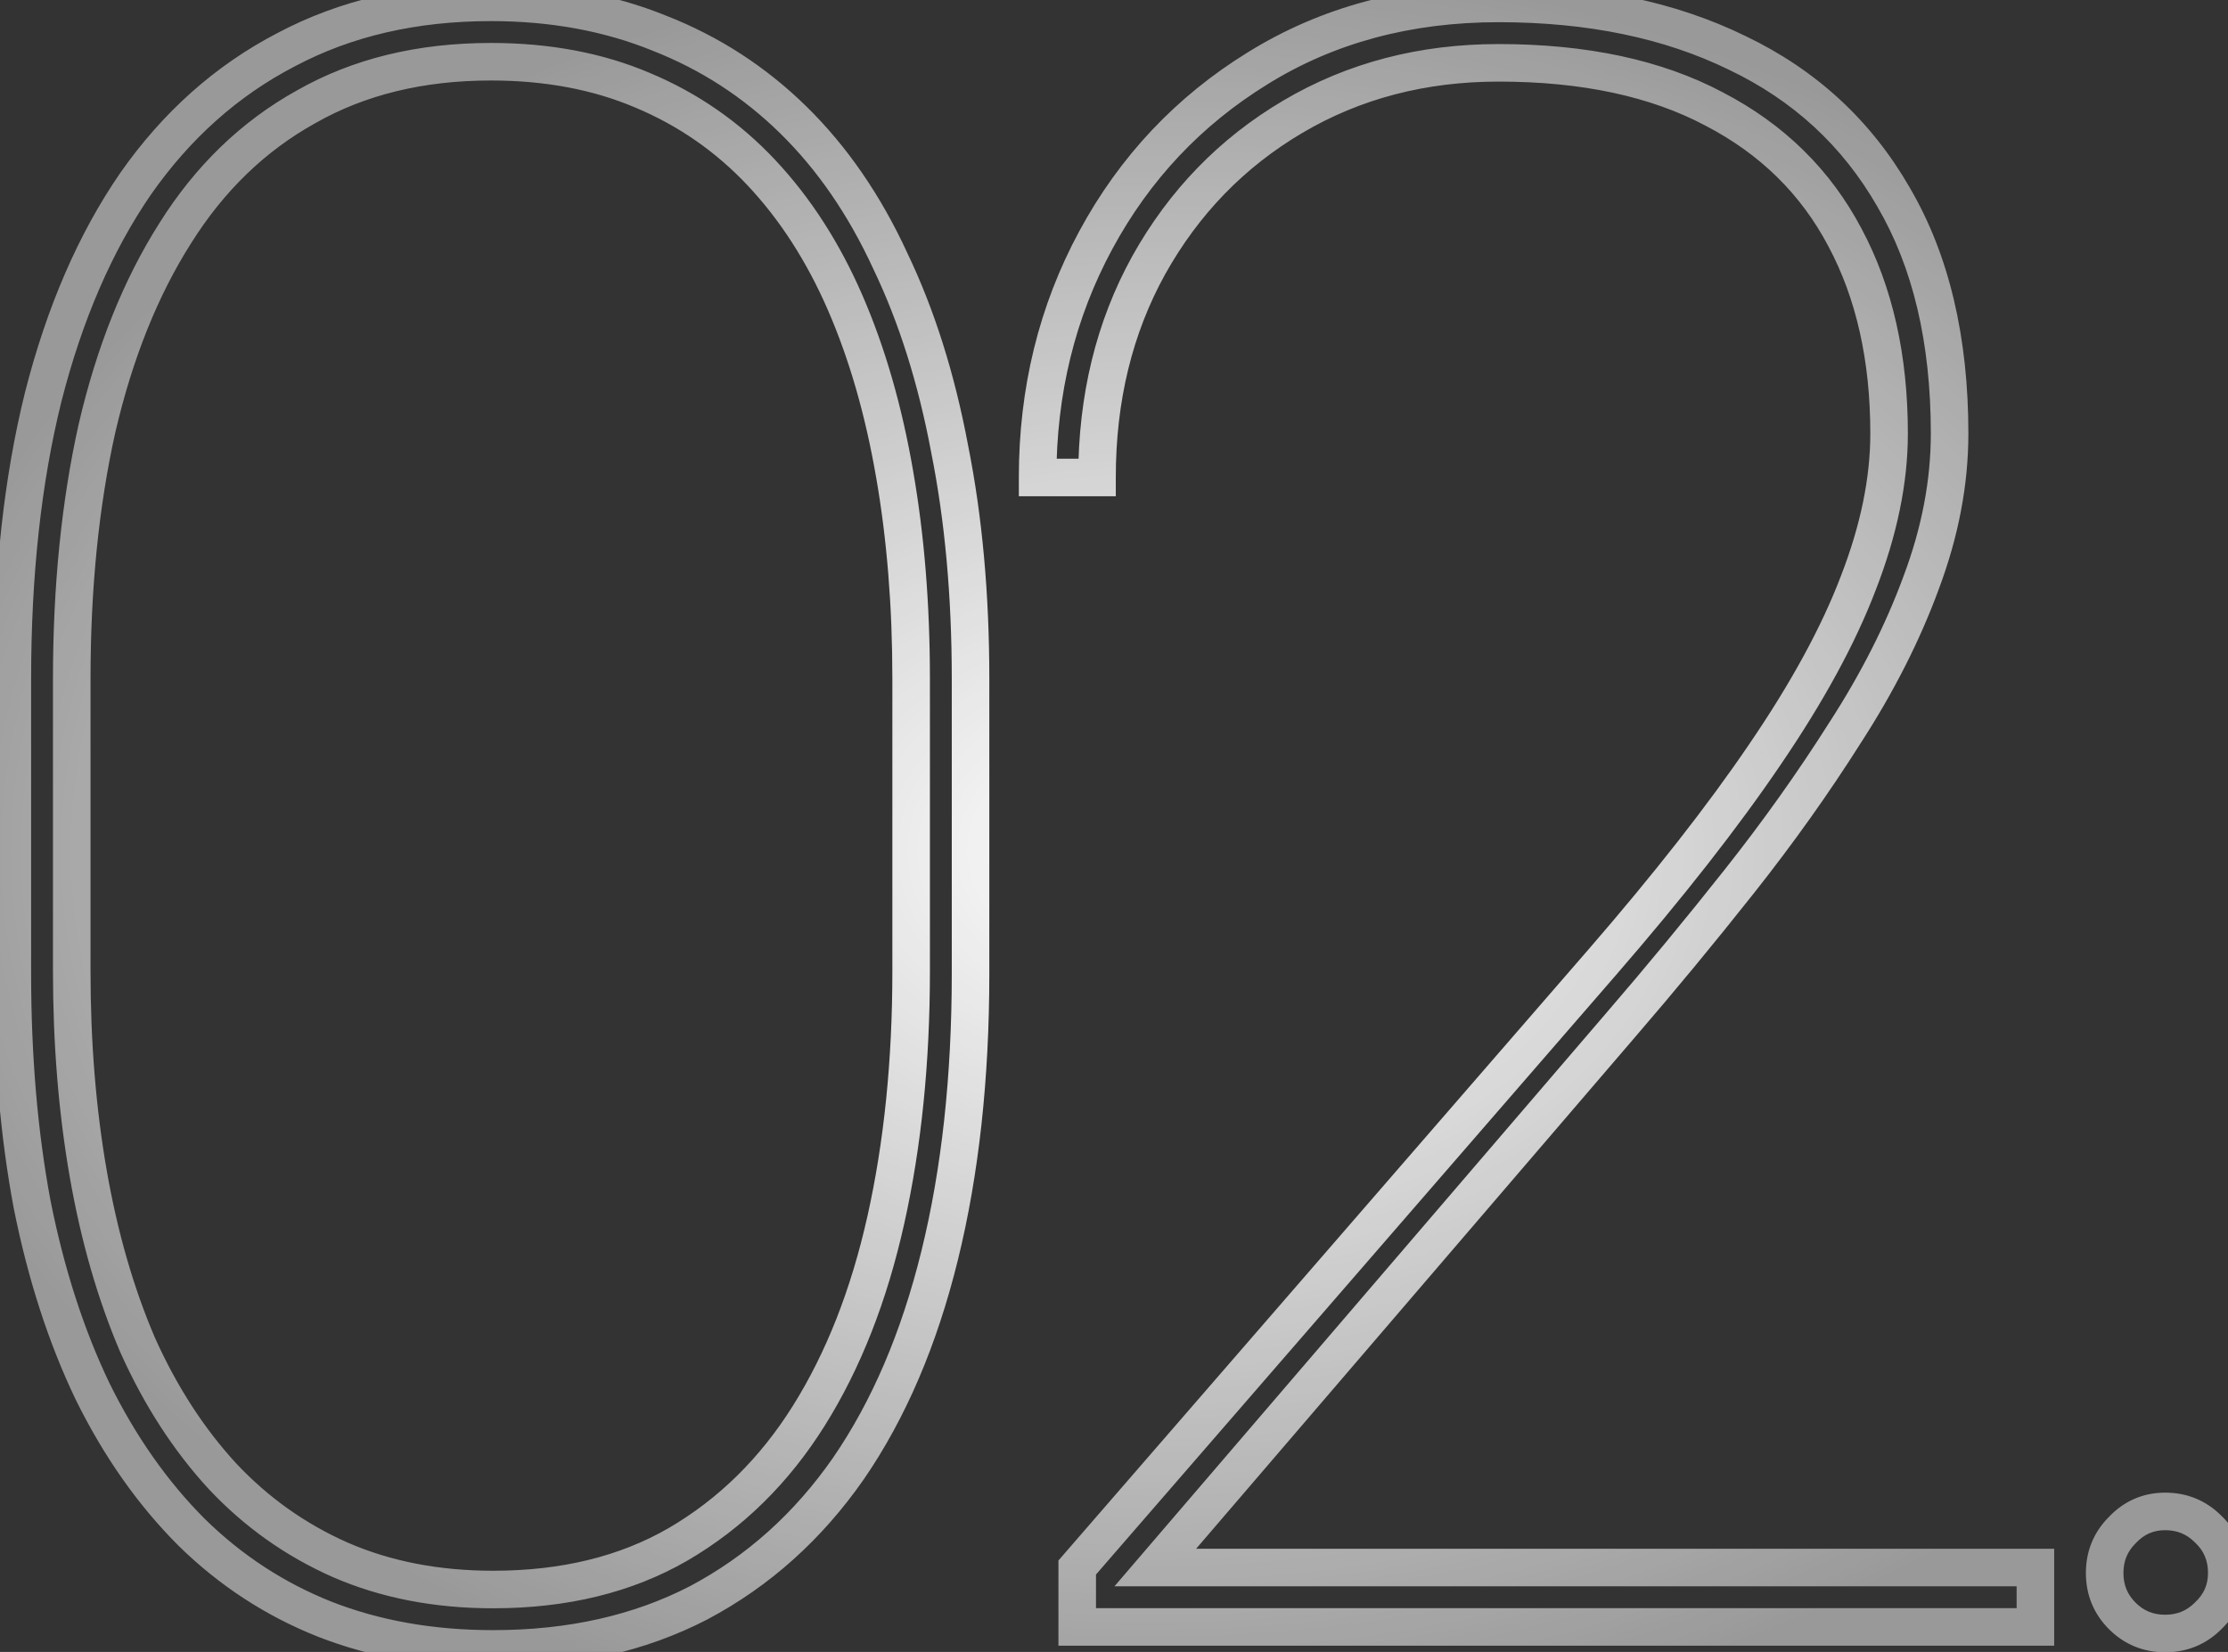
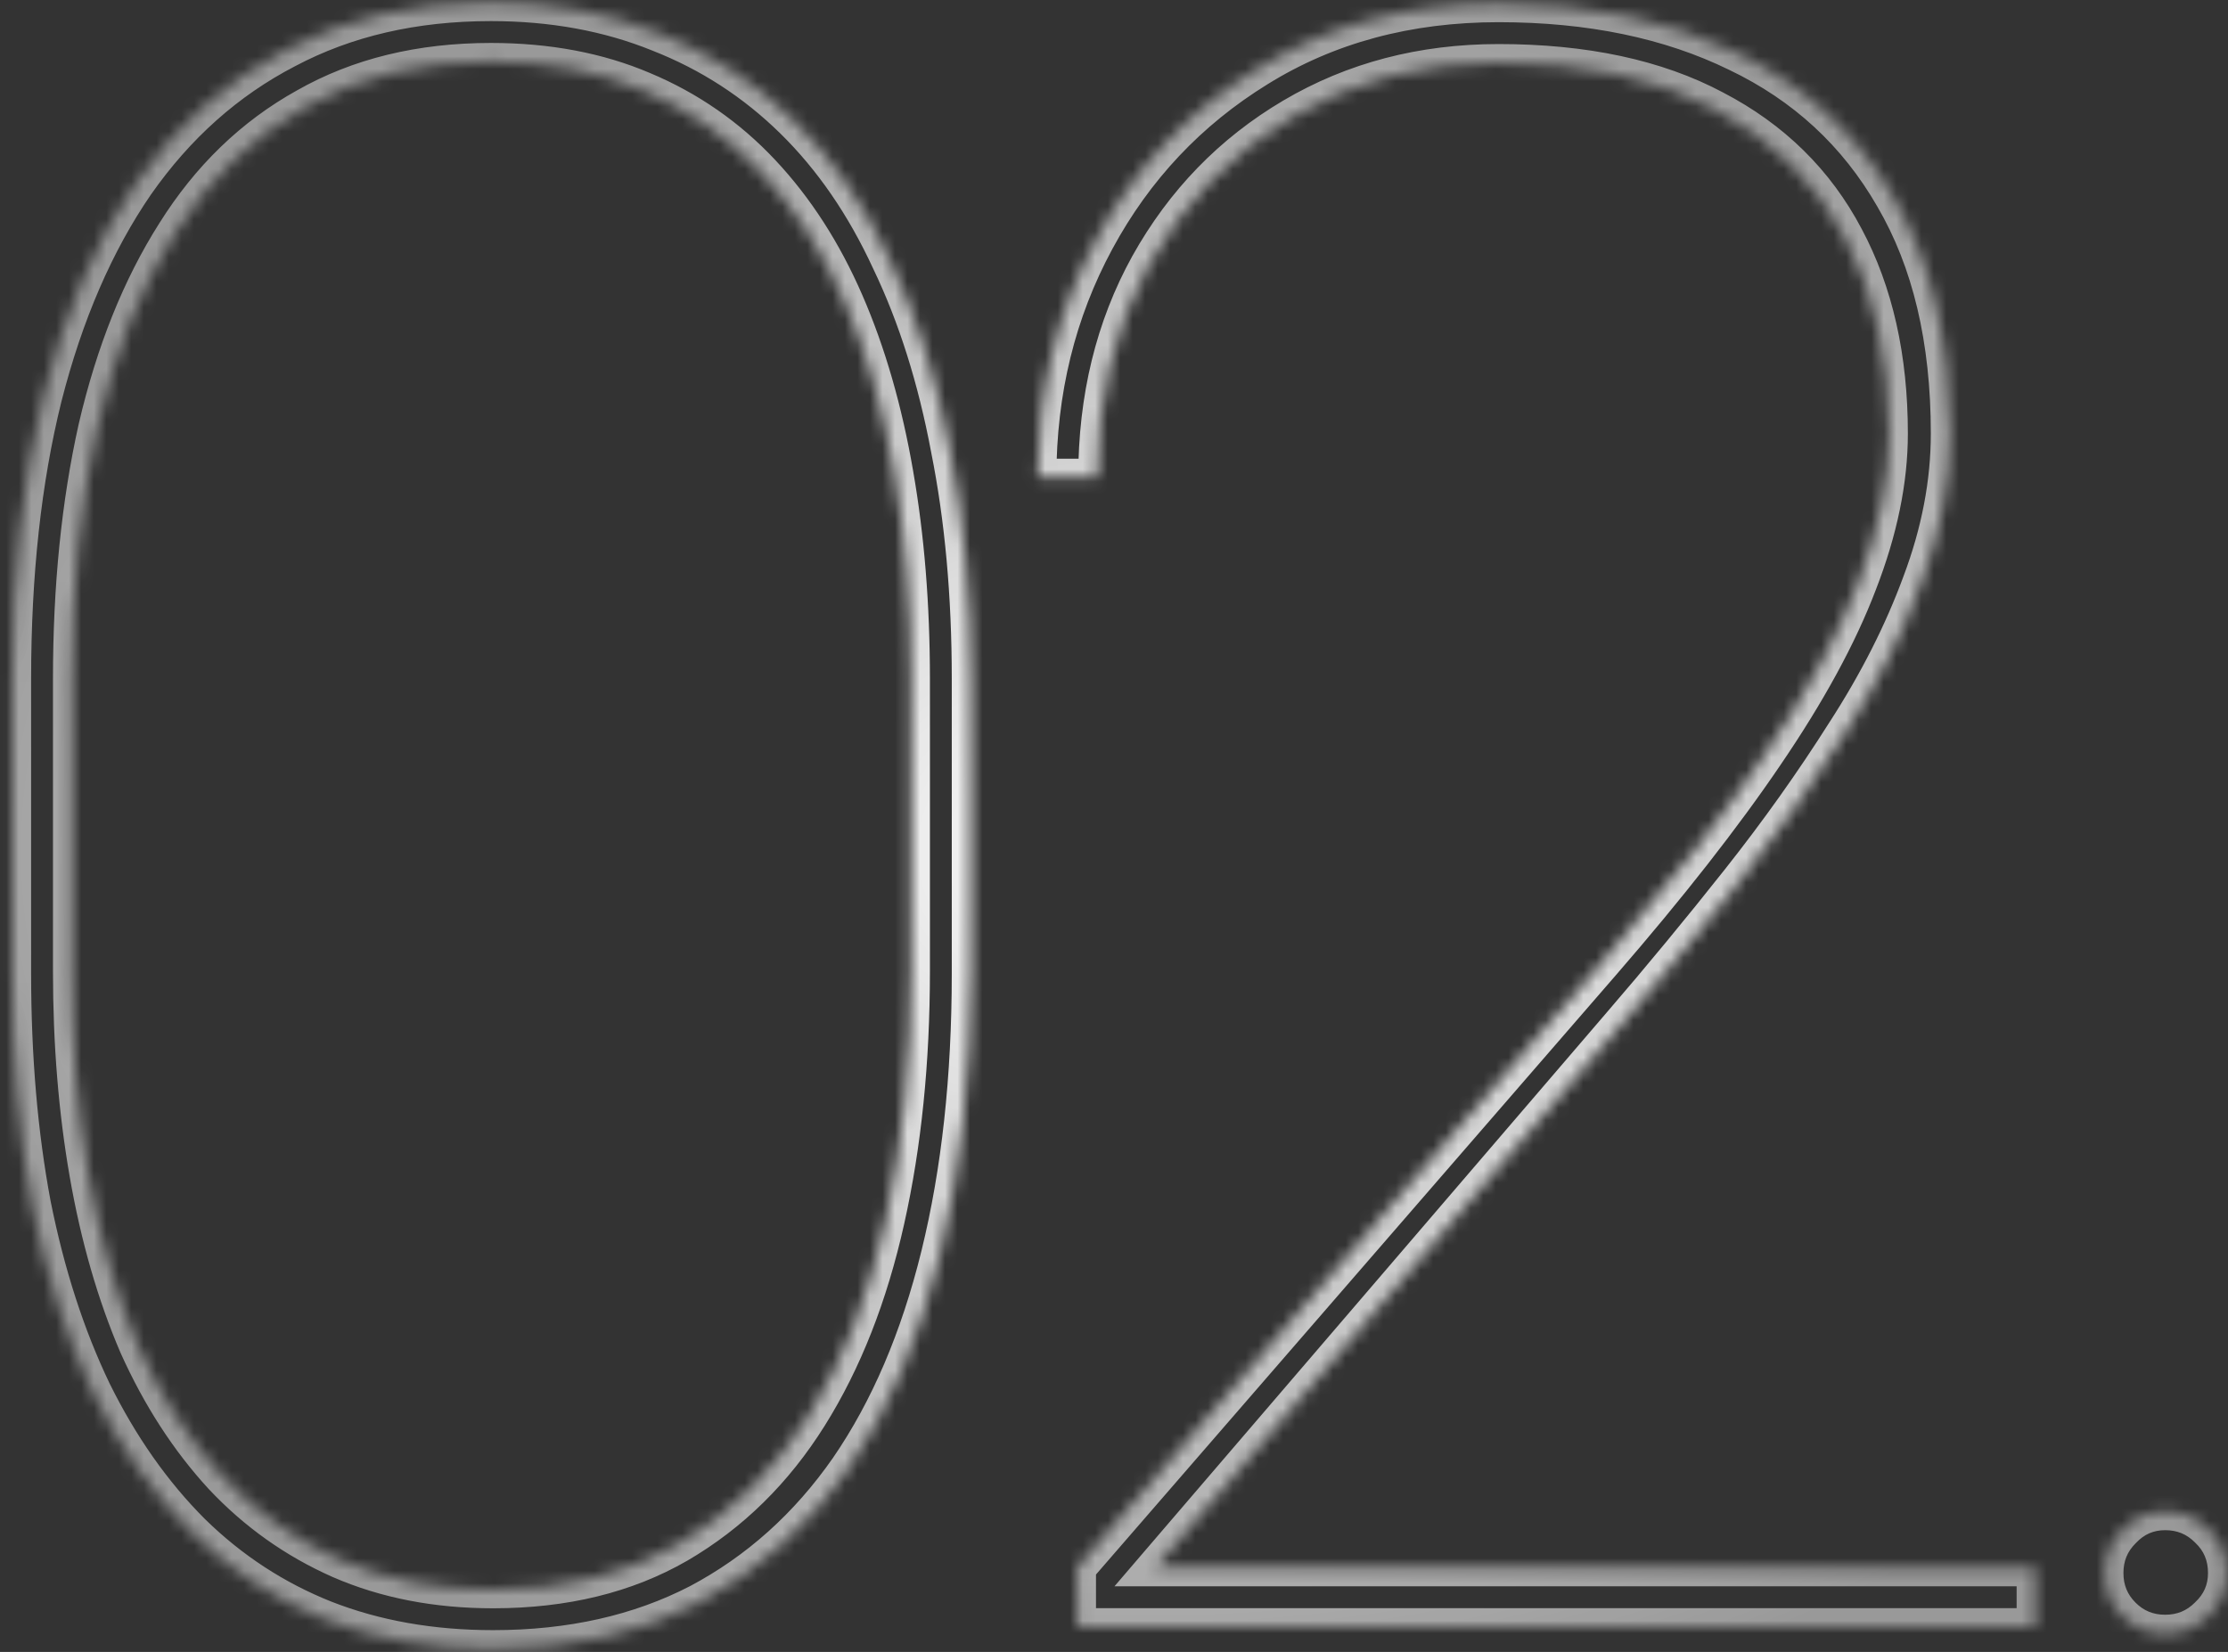
<svg xmlns="http://www.w3.org/2000/svg" width="178" height="132" viewBox="0 0 178 132" fill="none">
  <rect x="0" y="0" width="178" height="132" fill="#333333" stroke="none" />
  <mask id="path-1-outside-1_4616_1203" maskUnits="userSpaceOnUse" x="-1" y="-2" width="181" height="136" fill="black">
-     <rect fill="white" x="-1" y="-2" width="181" height="136" />
    <path d="M77.539 54.238V77.793C77.539 86.113 76.719 93.613 75.078 100.293C73.438 106.973 71.006 112.656 67.783 117.344C64.561 121.973 60.576 125.547 55.83 128.066C51.084 130.527 45.605 131.758 39.395 131.758C34.473 131.758 29.99 130.967 25.947 129.385C21.963 127.803 18.418 125.488 15.312 122.441C12.207 119.336 9.57 115.586 7.402 111.191C5.293 106.797 3.682 101.816 2.568 96.25C1.514 90.625 0.986 84.473 0.986 77.793V54.238C0.986 45.859 1.807 38.359 3.447 31.738C5.146 25.059 7.607 19.375 10.83 14.688C14.111 10 18.125 6.426 22.871 3.965C27.617 1.445 33.066 0.186 39.219 0.186C44.141 0.186 48.623 1.006 52.666 2.646C56.709 4.229 60.283 6.543 63.389 9.59C66.494 12.637 69.072 16.387 71.123 20.84C73.232 25.234 74.814 30.244 75.869 35.869C76.982 41.435 77.539 47.559 77.539 54.238ZM72.793 77.617V54.238C72.793 48.379 72.353 42.93 71.475 37.891C70.596 32.793 69.277 28.223 67.519 24.18C65.762 20.137 63.535 16.68 60.84 13.809C58.145 10.938 54.98 8.74 51.348 7.217C47.773 5.693 43.73 4.932 39.219 4.932C33.594 4.932 28.672 6.133 24.453 8.535C20.234 10.879 16.748 14.248 13.994 18.643C11.24 22.979 9.16 28.164 7.754 34.199C6.406 40.234 5.732 46.914 5.732 54.238V77.617C5.732 83.359 6.172 88.75 7.051 93.789C7.93 98.828 9.248 103.398 11.006 107.5C12.822 111.543 15.078 115.029 17.773 117.959C20.469 120.83 23.604 123.057 27.178 124.639C30.811 126.221 34.883 127.012 39.395 127.012C45.078 127.012 50 125.811 54.16 123.408C58.379 120.947 61.865 117.52 64.619 113.125C67.373 108.73 69.424 103.516 70.772 97.481C72.119 91.445 72.793 84.824 72.793 77.617ZM162.613 125.254V130H86.061V125.254L127.984 76.914C133.316 70.762 137.652 65.225 140.992 60.303C144.391 55.322 146.881 50.752 148.463 46.592C150.104 42.373 150.924 38.389 150.924 34.639C150.924 28.604 149.752 23.389 147.408 18.994C145.064 14.541 141.578 11.113 136.949 8.711C132.32 6.25 126.578 5.02 119.723 5.02C113.629 5.02 108.15 6.455 103.287 9.326C98.424 12.197 94.586 16.152 91.773 21.191C89.019 26.172 87.643 31.826 87.643 38.154H82.897C82.897 31.24 84.449 24.912 87.555 19.17C90.66 13.428 94.967 8.857 100.475 5.459C106.041 2.002 112.457 0.273 119.723 0.273C127.047 0.273 133.404 1.592 138.795 4.229C144.186 6.807 148.346 10.645 151.275 15.742C154.264 20.84 155.758 27.139 155.758 34.639C155.758 38.565 154.996 42.549 153.473 46.592C152.008 50.576 149.986 54.56 147.408 58.545C144.889 62.529 142.076 66.484 138.971 70.41C135.865 74.336 132.672 78.203 129.391 82.012L92.301 125.254H162.613ZM168.146 125.693C168.146 124.346 168.615 123.203 169.553 122.266C170.49 121.27 171.633 120.771 172.98 120.771C174.328 120.771 175.471 121.24 176.408 122.178C177.404 123.115 177.902 124.287 177.902 125.693C177.902 127.041 177.404 128.184 176.408 129.121C175.471 130.059 174.328 130.527 172.98 130.527C171.633 130.527 170.49 130.059 169.553 129.121C168.615 128.184 168.146 127.041 168.146 125.693Z" />
  </mask>
-   <path d="M67.783 117.344L69.014 118.201L69.019 118.194L67.783 117.344ZM55.83 128.066L56.521 129.398L56.527 129.395L56.533 129.391L55.83 128.066ZM25.947 129.385L25.394 130.779L25.401 130.782L25.947 129.385ZM15.312 122.441L14.252 123.502L14.257 123.507L14.262 123.512L15.312 122.441ZM7.402 111.191L6.05 111.84L6.054 111.848L6.057 111.855L7.402 111.191ZM2.568 96.25L1.094 96.526L1.096 96.535L1.097 96.544L2.568 96.25ZM3.447 31.738L1.994 31.369L1.991 31.378L3.447 31.738ZM10.83 14.688L9.601 13.827L9.594 13.838L10.83 14.688ZM22.871 3.965L23.562 5.296L23.568 5.293L23.574 5.29L22.871 3.965ZM52.666 2.646L52.102 4.036L52.111 4.04L52.119 4.043L52.666 2.646ZM71.123 20.84L69.761 21.467L69.766 21.478L69.771 21.489L71.123 20.84ZM75.869 35.869L74.395 36.146L74.397 36.154L74.398 36.163L75.869 35.869ZM71.475 37.891L69.996 38.145L69.997 38.148L71.475 37.891ZM51.348 7.217L50.76 8.597L50.768 8.6L51.348 7.217ZM24.453 8.535L25.182 9.846L25.189 9.843L25.195 9.839L24.453 8.535ZM13.994 18.643L15.26 19.447L15.265 19.439L13.994 18.643ZM7.754 34.199L6.293 33.859L6.29 33.872L7.754 34.199ZM11.006 107.5L9.627 108.091L9.632 108.103L9.638 108.115L11.006 107.5ZM17.773 117.959L16.669 118.975L16.675 118.98L16.68 118.986L17.773 117.959ZM27.178 124.639L26.571 126.01L26.579 126.014L27.178 124.639ZM54.16 123.408L54.91 124.707L54.916 124.704L54.16 123.408ZM76.039 54.238V77.793H79.039V54.238H76.039ZM76.039 77.793C76.039 86.017 75.228 93.394 73.621 99.935L76.535 100.651C78.21 93.833 79.039 86.21 79.039 77.793H76.039ZM73.621 99.935C72.015 106.475 69.648 111.983 66.547 116.494L69.019 118.194C72.364 113.329 74.86 107.471 76.535 100.651L73.621 99.935ZM66.552 116.487C63.459 120.93 59.652 124.339 55.127 126.742L56.533 129.391C61.501 126.754 65.662 123.015 69.014 118.201L66.552 116.487ZM55.14 126.735C50.639 129.068 45.404 130.258 39.395 130.258V133.258C45.807 133.258 51.529 131.986 56.521 129.398L55.14 126.735ZM39.395 130.258C34.635 130.258 30.341 129.493 26.494 127.988L25.401 130.782C29.64 132.44 34.31 133.258 39.395 133.258V130.258ZM26.501 127.991C22.705 126.483 19.328 124.28 16.363 121.371L14.262 123.512C17.508 126.697 21.221 129.122 25.394 130.779L26.501 127.991ZM16.373 121.381C13.396 118.404 10.851 114.792 8.748 110.528L6.057 111.855C8.289 116.38 11.018 120.268 14.252 123.502L16.373 121.381ZM8.755 110.542C6.707 106.277 5.132 101.419 4.039 95.956L1.097 96.544C2.231 102.214 3.878 107.316 6.05 111.84L8.755 110.542ZM4.043 95.974C3.008 90.453 2.486 84.395 2.486 77.793H-0.514C-0.514 84.55 0.02 90.797 1.094 96.526L4.043 95.974ZM2.486 77.793V54.238H-0.514V77.793H2.486ZM2.486 54.238C2.486 45.955 3.298 38.579 4.903 32.099L1.991 31.378C0.316 38.14 -0.514 45.764 -0.514 54.238H2.486ZM4.901 32.108C6.566 25.565 8.963 20.052 12.066 15.537L9.594 13.838C6.252 18.698 3.727 24.552 1.994 31.369L4.901 32.108ZM12.059 15.548C15.211 11.044 19.045 7.638 23.562 5.296L22.181 2.633C17.205 5.213 13.011 8.956 9.601 13.827L12.059 15.548ZM23.574 5.29C28.074 2.901 33.276 1.686 39.219 1.686V-1.314C32.857 -1.314 27.16 -0.01 22.168 2.64L23.574 5.29ZM39.219 1.686C43.972 1.686 48.26 2.477 52.102 4.036L53.23 1.257C48.986 -0.465 44.309 -1.314 39.219 -1.314V1.686ZM52.119 4.043C55.974 5.552 59.377 7.755 62.338 10.661L64.439 8.519C61.19 5.331 57.444 2.905 53.213 1.25L52.119 4.043ZM62.338 10.661C65.298 13.565 67.776 17.159 69.761 21.467L72.486 20.212C70.368 15.615 67.69 11.709 64.439 8.519L62.338 10.661ZM69.771 21.489C71.814 25.747 73.36 30.628 74.395 36.146L77.344 35.593C76.269 29.86 74.65 24.722 72.475 20.191L69.771 21.489ZM74.398 36.163C75.489 41.618 76.039 47.641 76.039 54.238H79.039C79.039 47.477 78.476 41.253 77.34 35.575L74.398 36.163ZM74.293 77.617V54.238H71.293V77.617H74.293ZM74.293 54.238C74.293 48.305 73.848 42.768 72.952 37.633L69.997 38.148C70.859 43.091 71.293 48.453 71.293 54.238H74.293ZM72.953 37.636C72.057 32.44 70.708 27.752 68.895 23.582L66.144 24.778C67.847 28.694 69.135 33.146 69.996 38.145L72.953 37.636ZM68.895 23.582C67.077 19.399 64.76 15.793 61.934 12.782L59.746 14.835C62.31 17.567 64.447 20.874 66.144 24.778L68.895 23.582ZM61.934 12.782C59.094 9.757 55.755 7.438 51.928 5.834L50.768 8.6C54.206 10.042 57.195 12.118 59.746 14.835L61.934 12.782ZM51.936 5.837C48.148 4.222 43.9 3.432 39.219 3.432V6.432C43.561 6.432 47.399 7.164 50.76 8.597L51.936 5.837ZM39.219 3.432C33.375 3.432 28.189 4.681 23.711 7.232L25.195 9.839C29.154 7.584 33.812 6.432 39.219 6.432V3.432ZM23.725 7.224C19.268 9.7 15.601 13.253 12.723 17.846L15.265 19.439C17.895 15.243 21.201 12.058 25.182 9.846L23.725 7.224ZM12.728 17.838C9.867 22.343 7.73 27.692 6.293 33.859L9.215 34.54C10.59 28.636 12.614 23.614 15.26 19.447L12.728 17.838ZM6.29 33.872C4.914 40.032 4.232 46.824 4.232 54.238H7.232C7.232 47.005 7.898 40.436 9.218 34.526L6.29 33.872ZM4.232 54.238V77.617H7.232V54.238H4.232ZM4.232 77.617C4.232 83.435 4.678 88.913 5.573 94.047L8.528 93.531C7.666 88.587 7.232 83.283 7.232 77.617H4.232ZM5.573 94.047C6.469 99.184 7.817 103.868 9.627 108.091L12.385 106.909C10.679 102.929 9.39 98.472 8.528 93.531L5.573 94.047ZM9.638 108.115C11.513 112.288 13.854 115.914 16.669 118.975L18.877 116.943C16.303 114.145 14.132 110.798 12.374 106.885L9.638 108.115ZM16.68 118.986C19.512 122.002 22.811 124.346 26.571 126.01L27.785 123.267C24.396 121.767 21.426 119.658 18.867 116.932L16.68 118.986ZM26.579 126.014C30.425 127.689 34.705 128.512 39.395 128.512V125.512C35.06 125.512 31.196 124.753 27.777 123.263L26.579 126.014ZM39.395 128.512C45.293 128.512 50.483 127.264 54.91 124.707L53.41 122.109C49.517 124.358 44.863 125.512 39.395 125.512V128.512ZM54.916 124.704C59.357 122.113 63.016 118.509 65.89 113.922L63.348 112.328C60.715 116.53 57.401 119.781 53.404 122.113L54.916 124.704ZM65.89 113.922C68.75 109.358 70.858 103.978 72.235 97.807L69.308 97.154C67.99 103.054 65.996 108.103 63.348 112.328L65.89 113.922ZM72.235 97.807C73.611 91.649 74.293 84.917 74.293 77.617H71.293C71.293 84.732 70.628 91.242 69.308 97.154L72.235 97.807ZM162.613 125.254H164.113V123.754H162.613V125.254ZM162.613 130V131.5H164.113V130H162.613ZM86.061 130H84.561V131.5H86.061V130ZM86.061 125.254L84.927 124.271L84.561 124.694V125.254H86.061ZM127.984 76.914L129.118 77.897L129.118 77.897L127.984 76.914ZM140.992 60.303L139.753 59.457L139.751 59.461L140.992 60.303ZM148.463 46.592L147.065 46.048L147.061 46.059L148.463 46.592ZM147.408 18.994L146.081 19.693L146.085 19.7L147.408 18.994ZM136.949 8.711L136.245 10.035L136.252 10.039L136.258 10.042L136.949 8.711ZM91.773 21.191L90.464 20.46L90.461 20.466L91.773 21.191ZM87.643 38.154V39.654H89.143V38.154H87.643ZM82.897 38.154H81.397V39.654H82.897V38.154ZM100.475 5.459L101.262 6.736L101.266 6.733L100.475 5.459ZM138.795 4.229L138.136 5.576L138.148 5.582L138.795 4.229ZM151.275 15.742L149.975 16.49L149.981 16.501L151.275 15.742ZM153.473 46.592L152.069 46.063L152.065 46.074L153.473 46.592ZM147.408 58.545L146.149 57.73L146.145 57.737L146.14 57.743L147.408 58.545ZM129.391 82.012L128.254 81.033L128.252 81.035L129.391 82.012ZM92.301 125.254L91.162 124.277L89.038 126.754H92.301V125.254ZM161.113 125.254V130H164.113V125.254H161.113ZM162.613 128.5H86.061V131.5H162.613V128.5ZM87.561 130V125.254H84.561V130H87.561ZM87.194 126.237L129.118 77.897L126.851 75.931L84.927 124.271L87.194 126.237ZM129.118 77.897C134.476 71.715 138.851 66.13 142.233 61.145L139.751 59.461C136.454 64.32 132.157 69.809 126.851 75.932L129.118 77.897ZM142.231 61.148C145.674 56.102 148.229 51.426 149.865 47.125L147.061 46.059C145.532 50.078 143.107 54.542 139.753 59.457L142.231 61.148ZM149.861 47.136C151.555 42.778 152.424 38.609 152.424 34.639H149.424C149.424 38.169 148.652 41.968 147.065 46.048L149.861 47.136ZM152.424 34.639C152.424 28.409 151.213 22.942 148.732 18.288L146.085 19.7C148.29 23.836 149.424 28.798 149.424 34.639H152.424ZM148.736 18.296C146.244 13.561 142.53 9.917 137.64 7.38L136.258 10.042C140.626 12.309 143.885 15.521 146.081 19.693L148.736 18.296ZM137.653 7.386C132.751 4.78 126.751 3.52 119.723 3.52V6.52C126.406 6.52 131.889 7.72 136.245 10.035L137.653 7.386ZM119.723 3.52C113.383 3.52 107.637 5.016 102.525 8.034L104.05 10.618C108.664 7.894 113.875 6.52 119.723 6.52V3.52ZM102.525 8.034C97.427 11.044 93.403 15.194 90.464 20.46L93.083 21.922C95.769 17.11 99.42 13.351 104.05 10.618L102.525 8.034ZM90.461 20.466C87.571 25.692 86.143 31.601 86.143 38.154H89.143C89.143 32.051 90.468 26.651 93.086 21.917L90.461 20.466ZM87.643 36.654H82.897V39.654H87.643V36.654ZM84.397 38.154C84.397 31.474 85.894 25.393 88.874 19.884L86.235 18.456C83.004 24.431 81.397 31.006 81.397 38.154H84.397ZM88.874 19.884C91.856 14.37 95.98 9.995 101.262 6.736L99.687 4.182C93.954 7.72 89.465 12.485 86.235 18.456L88.874 19.884ZM101.266 6.733C106.569 3.439 112.705 1.773 119.723 1.773V-1.227C112.209 -1.227 105.513 0.564 99.683 4.185L101.266 6.733ZM119.723 1.773C126.868 1.773 132.991 3.059 138.136 5.576L139.454 2.881C133.818 0.124 127.226 -1.227 119.723 -1.227V1.773ZM138.148 5.582C143.269 8.031 147.199 11.66 149.975 16.49L152.576 14.995C149.492 9.629 145.102 5.582 139.442 2.875L138.148 5.582ZM149.981 16.501C152.803 21.314 154.258 27.335 154.258 34.639H157.258C157.258 26.943 155.724 20.366 152.569 14.984L149.981 16.501ZM154.258 34.639C154.258 38.367 153.535 42.172 152.069 46.063L154.876 47.121C156.457 42.926 157.258 38.762 157.258 34.639H154.258ZM152.065 46.074C150.642 49.943 148.674 53.828 146.149 57.73L148.668 59.36C151.299 55.293 153.373 51.209 154.881 47.109L152.065 46.074ZM146.14 57.743C143.651 61.68 140.869 65.593 137.794 69.48L140.147 71.341C143.283 67.376 146.127 63.378 148.676 59.347L146.14 57.743ZM137.794 69.48C134.702 73.389 131.522 77.24 128.254 81.033L130.527 82.991C133.822 79.166 137.029 75.283 140.147 71.341L137.794 69.48ZM128.252 81.035L91.162 124.277L93.439 126.23L130.529 82.988L128.252 81.035ZM92.301 126.754H162.613V123.754H92.301V126.754ZM169.553 122.266L170.613 123.326L170.629 123.31L170.645 123.294L169.553 122.266ZM176.408 122.178L175.348 123.238L175.364 123.254L175.38 123.27L176.408 122.178ZM176.408 129.121L175.38 128.029L175.364 128.044L175.348 128.06L176.408 129.121ZM169.646 125.693C169.646 124.736 169.962 123.977 170.613 123.326L168.492 121.205C167.268 122.429 166.646 123.955 166.646 125.693H169.646ZM170.645 123.294C171.304 122.594 172.053 122.271 172.98 122.271V119.271C171.212 119.271 169.677 119.945 168.46 121.238L170.645 123.294ZM172.98 122.271C173.938 122.271 174.697 122.587 175.348 123.238L177.469 121.117C176.245 119.893 174.719 119.271 172.98 119.271V122.271ZM175.38 123.27C176.066 123.915 176.402 124.688 176.402 125.693H179.402C179.402 123.887 178.743 122.315 177.436 121.085L175.38 123.27ZM176.402 125.693C176.402 126.62 176.08 127.37 175.38 128.029L177.436 130.213C178.728 128.997 179.402 127.462 179.402 125.693H176.402ZM175.348 128.06C174.697 128.711 173.938 129.027 172.98 129.027V132.027C174.719 132.027 176.245 131.406 177.469 130.182L175.348 128.06ZM172.98 129.027C172.023 129.027 171.264 128.711 170.613 128.06L168.492 130.182C169.716 131.406 171.242 132.027 172.98 132.027V129.027ZM170.613 128.06C169.962 127.409 169.646 126.651 169.646 125.693H166.646C166.646 127.431 167.268 128.958 168.492 130.182L170.613 128.06Z" fill="url(#paint0_angular_4616_1203)" mask="url(#path-1-outside-1_4616_1203)" />
+   <path d="M67.783 117.344L69.014 118.201L69.019 118.194L67.783 117.344ZM55.83 128.066L56.521 129.398L56.527 129.395L56.533 129.391L55.83 128.066ZM25.947 129.385L25.394 130.779L25.401 130.782L25.947 129.385ZM15.312 122.441L14.252 123.502L14.257 123.507L14.262 123.512L15.312 122.441ZM7.402 111.191L6.05 111.84L6.054 111.848L6.057 111.855L7.402 111.191ZM2.568 96.25L1.094 96.526L1.096 96.535L1.097 96.544L2.568 96.25ZM3.447 31.738L1.994 31.369L1.991 31.378L3.447 31.738ZM10.83 14.688L9.601 13.827L9.594 13.838L10.83 14.688ZM22.871 3.965L23.562 5.296L23.568 5.293L23.574 5.29L22.871 3.965ZM52.666 2.646L52.102 4.036L52.111 4.04L52.119 4.043L52.666 2.646ZM71.123 20.84L69.761 21.467L69.766 21.478L69.771 21.489L71.123 20.84ZM75.869 35.869L74.395 36.146L74.397 36.154L74.398 36.163L75.869 35.869ZM71.475 37.891L69.996 38.145L69.997 38.148L71.475 37.891ZM51.348 7.217L50.76 8.597L50.768 8.6L51.348 7.217ZM24.453 8.535L25.182 9.846L25.189 9.843L25.195 9.839L24.453 8.535ZM13.994 18.643L15.26 19.447L15.265 19.439L13.994 18.643ZM7.754 34.199L6.293 33.859L6.29 33.872L7.754 34.199ZM11.006 107.5L9.627 108.091L9.632 108.103L9.638 108.115L11.006 107.5ZM17.773 117.959L16.669 118.975L16.675 118.98L16.68 118.986L17.773 117.959ZM27.178 124.639L26.571 126.01L26.579 126.014L27.178 124.639ZM54.16 123.408L54.91 124.707L54.916 124.704L54.16 123.408ZM76.039 54.238V77.793H79.039V54.238H76.039ZM76.039 77.793C76.039 86.017 75.228 93.394 73.621 99.935L76.535 100.651C78.21 93.833 79.039 86.21 79.039 77.793H76.039ZM73.621 99.935C72.015 106.475 69.648 111.983 66.547 116.494L69.019 118.194C72.364 113.329 74.86 107.471 76.535 100.651L73.621 99.935ZM66.552 116.487C63.459 120.93 59.652 124.339 55.127 126.742L56.533 129.391C61.501 126.754 65.662 123.015 69.014 118.201L66.552 116.487ZM55.14 126.735C50.639 129.068 45.404 130.258 39.395 130.258V133.258C45.807 133.258 51.529 131.986 56.521 129.398L55.14 126.735ZM39.395 130.258C34.635 130.258 30.341 129.493 26.494 127.988L25.401 130.782C29.64 132.44 34.31 133.258 39.395 133.258V130.258ZM26.501 127.991C22.705 126.483 19.328 124.28 16.363 121.371L14.262 123.512C17.508 126.697 21.221 129.122 25.394 130.779L26.501 127.991ZM16.373 121.381C13.396 118.404 10.851 114.792 8.748 110.528L6.057 111.855C8.289 116.38 11.018 120.268 14.252 123.502L16.373 121.381ZM8.755 110.542C6.707 106.277 5.132 101.419 4.039 95.956L1.097 96.544C2.231 102.214 3.878 107.316 6.05 111.84L8.755 110.542ZM4.043 95.974C3.008 90.453 2.486 84.395 2.486 77.793H-0.514C-0.514 84.55 0.02 90.797 1.094 96.526L4.043 95.974ZM2.486 77.793V54.238H-0.514V77.793H2.486ZM2.486 54.238C2.486 45.955 3.298 38.579 4.903 32.099L1.991 31.378C0.316 38.14 -0.514 45.764 -0.514 54.238H2.486ZM4.901 32.108C6.566 25.565 8.963 20.052 12.066 15.537L9.594 13.838C6.252 18.698 3.727 24.552 1.994 31.369L4.901 32.108ZM12.059 15.548C15.211 11.044 19.045 7.638 23.562 5.296L22.181 2.633C17.205 5.213 13.011 8.956 9.601 13.827L12.059 15.548ZM23.574 5.29C28.074 2.901 33.276 1.686 39.219 1.686V-1.314C32.857 -1.314 27.16 -0.01 22.168 2.64L23.574 5.29ZM39.219 1.686C43.972 1.686 48.26 2.477 52.102 4.036L53.23 1.257C48.986 -0.465 44.309 -1.314 39.219 -1.314V1.686ZM52.119 4.043C55.974 5.552 59.377 7.755 62.338 10.661L64.439 8.519C61.19 5.331 57.444 2.905 53.213 1.25L52.119 4.043ZM62.338 10.661C65.298 13.565 67.776 17.159 69.761 21.467L72.486 20.212C70.368 15.615 67.69 11.709 64.439 8.519L62.338 10.661ZM69.771 21.489C71.814 25.747 73.36 30.628 74.395 36.146L77.344 35.593C76.269 29.86 74.65 24.722 72.475 20.191L69.771 21.489ZM74.398 36.163C75.489 41.618 76.039 47.641 76.039 54.238H79.039C79.039 47.477 78.476 41.253 77.34 35.575L74.398 36.163ZM74.293 77.617V54.238H71.293V77.617H74.293ZM74.293 54.238C74.293 48.305 73.848 42.768 72.952 37.633L69.997 38.148C70.859 43.091 71.293 48.453 71.293 54.238H74.293ZM72.953 37.636C72.057 32.44 70.708 27.752 68.895 23.582L66.144 24.778C67.847 28.694 69.135 33.146 69.996 38.145L72.953 37.636ZM68.895 23.582C67.077 19.399 64.76 15.793 61.934 12.782L59.746 14.835C62.31 17.567 64.447 20.874 66.144 24.778L68.895 23.582ZM61.934 12.782C59.094 9.757 55.755 7.438 51.928 5.834L50.768 8.6C54.206 10.042 57.195 12.118 59.746 14.835L61.934 12.782ZM51.936 5.837C48.148 4.222 43.9 3.432 39.219 3.432V6.432C43.561 6.432 47.399 7.164 50.76 8.597L51.936 5.837ZM39.219 3.432C33.375 3.432 28.189 4.681 23.711 7.232L25.195 9.839C29.154 7.584 33.812 6.432 39.219 6.432V3.432ZM23.725 7.224C19.268 9.7 15.601 13.253 12.723 17.846L15.265 19.439C17.895 15.243 21.201 12.058 25.182 9.846L23.725 7.224ZM12.728 17.838C9.867 22.343 7.73 27.692 6.293 33.859L9.215 34.54C10.59 28.636 12.614 23.614 15.26 19.447L12.728 17.838ZM6.29 33.872C4.914 40.032 4.232 46.824 4.232 54.238H7.232C7.232 47.005 7.898 40.436 9.218 34.526L6.29 33.872ZM4.232 54.238V77.617H7.232V54.238H4.232ZM4.232 77.617C4.232 83.435 4.678 88.913 5.573 94.047L8.528 93.531C7.666 88.587 7.232 83.283 7.232 77.617H4.232ZM5.573 94.047C6.469 99.184 7.817 103.868 9.627 108.091L12.385 106.909C10.679 102.929 9.39 98.472 8.528 93.531L5.573 94.047ZM9.638 108.115C11.513 112.288 13.854 115.914 16.669 118.975L18.877 116.943C16.303 114.145 14.132 110.798 12.374 106.885L9.638 108.115ZM16.68 118.986C19.512 122.002 22.811 124.346 26.571 126.01L27.785 123.267C24.396 121.767 21.426 119.658 18.867 116.932L16.68 118.986ZM26.579 126.014C30.425 127.689 34.705 128.512 39.395 128.512V125.512C35.06 125.512 31.196 124.753 27.777 123.263L26.579 126.014ZM39.395 128.512C45.293 128.512 50.483 127.264 54.91 124.707L53.41 122.109C49.517 124.358 44.863 125.512 39.395 125.512V128.512ZM54.916 124.704C59.357 122.113 63.016 118.509 65.89 113.922L63.348 112.328C60.715 116.53 57.401 119.781 53.404 122.113L54.916 124.704ZM65.89 113.922C68.75 109.358 70.858 103.978 72.235 97.807L69.308 97.154C67.99 103.054 65.996 108.103 63.348 112.328L65.89 113.922ZM72.235 97.807C73.611 91.649 74.293 84.917 74.293 77.617H71.293C71.293 84.732 70.628 91.242 69.308 97.154L72.235 97.807ZM162.613 125.254H164.113V123.754H162.613V125.254ZM162.613 130V131.5H164.113V130H162.613ZM86.061 130H84.561V131.5H86.061V130ZM86.061 125.254L84.927 124.271L84.561 124.694V125.254H86.061ZM127.984 76.914L129.118 77.897L129.118 77.897L127.984 76.914ZM140.992 60.303L139.753 59.457L139.751 59.461L140.992 60.303ZM148.463 46.592L147.065 46.048L147.061 46.059L148.463 46.592ZM147.408 18.994L146.081 19.693L146.085 19.7L147.408 18.994ZM136.949 8.711L136.245 10.035L136.252 10.039L136.258 10.042L136.949 8.711ZM91.773 21.191L90.464 20.46L90.461 20.466L91.773 21.191ZM87.643 38.154V39.654H89.143V38.154H87.643ZM82.897 38.154H81.397V39.654H82.897V38.154ZM100.475 5.459L101.262 6.736L101.266 6.733L100.475 5.459ZM138.795 4.229L138.136 5.576L138.148 5.582L138.795 4.229ZM151.275 15.742L149.975 16.49L149.981 16.501L151.275 15.742M153.473 46.592L152.069 46.063L152.065 46.074L153.473 46.592ZM147.408 58.545L146.149 57.73L146.145 57.737L146.14 57.743L147.408 58.545ZM129.391 82.012L128.254 81.033L128.252 81.035L129.391 82.012ZM92.301 125.254L91.162 124.277L89.038 126.754H92.301V125.254ZM161.113 125.254V130H164.113V125.254H161.113ZM162.613 128.5H86.061V131.5H162.613V128.5ZM87.561 130V125.254H84.561V130H87.561ZM87.194 126.237L129.118 77.897L126.851 75.931L84.927 124.271L87.194 126.237ZM129.118 77.897C134.476 71.715 138.851 66.13 142.233 61.145L139.751 59.461C136.454 64.32 132.157 69.809 126.851 75.932L129.118 77.897ZM142.231 61.148C145.674 56.102 148.229 51.426 149.865 47.125L147.061 46.059C145.532 50.078 143.107 54.542 139.753 59.457L142.231 61.148ZM149.861 47.136C151.555 42.778 152.424 38.609 152.424 34.639H149.424C149.424 38.169 148.652 41.968 147.065 46.048L149.861 47.136ZM152.424 34.639C152.424 28.409 151.213 22.942 148.732 18.288L146.085 19.7C148.29 23.836 149.424 28.798 149.424 34.639H152.424ZM148.736 18.296C146.244 13.561 142.53 9.917 137.64 7.38L136.258 10.042C140.626 12.309 143.885 15.521 146.081 19.693L148.736 18.296ZM137.653 7.386C132.751 4.78 126.751 3.52 119.723 3.52V6.52C126.406 6.52 131.889 7.72 136.245 10.035L137.653 7.386ZM119.723 3.52C113.383 3.52 107.637 5.016 102.525 8.034L104.05 10.618C108.664 7.894 113.875 6.52 119.723 6.52V3.52ZM102.525 8.034C97.427 11.044 93.403 15.194 90.464 20.46L93.083 21.922C95.769 17.11 99.42 13.351 104.05 10.618L102.525 8.034ZM90.461 20.466C87.571 25.692 86.143 31.601 86.143 38.154H89.143C89.143 32.051 90.468 26.651 93.086 21.917L90.461 20.466ZM87.643 36.654H82.897V39.654H87.643V36.654ZM84.397 38.154C84.397 31.474 85.894 25.393 88.874 19.884L86.235 18.456C83.004 24.431 81.397 31.006 81.397 38.154H84.397ZM88.874 19.884C91.856 14.37 95.98 9.995 101.262 6.736L99.687 4.182C93.954 7.72 89.465 12.485 86.235 18.456L88.874 19.884ZM101.266 6.733C106.569 3.439 112.705 1.773 119.723 1.773V-1.227C112.209 -1.227 105.513 0.564 99.683 4.185L101.266 6.733ZM119.723 1.773C126.868 1.773 132.991 3.059 138.136 5.576L139.454 2.881C133.818 0.124 127.226 -1.227 119.723 -1.227V1.773ZM138.148 5.582C143.269 8.031 147.199 11.66 149.975 16.49L152.576 14.995C149.492 9.629 145.102 5.582 139.442 2.875L138.148 5.582ZM149.981 16.501C152.803 21.314 154.258 27.335 154.258 34.639H157.258C157.258 26.943 155.724 20.366 152.569 14.984L149.981 16.501ZM154.258 34.639C154.258 38.367 153.535 42.172 152.069 46.063L154.876 47.121C156.457 42.926 157.258 38.762 157.258 34.639H154.258ZM152.065 46.074C150.642 49.943 148.674 53.828 146.149 57.73L148.668 59.36C151.299 55.293 153.373 51.209 154.881 47.109L152.065 46.074ZM146.14 57.743C143.651 61.68 140.869 65.593 137.794 69.48L140.147 71.341C143.283 67.376 146.127 63.378 148.676 59.347L146.14 57.743ZM137.794 69.48C134.702 73.389 131.522 77.24 128.254 81.033L130.527 82.991C133.822 79.166 137.029 75.283 140.147 71.341L137.794 69.48ZM128.252 81.035L91.162 124.277L93.439 126.23L130.529 82.988L128.252 81.035ZM92.301 126.754H162.613V123.754H92.301V126.754ZM169.553 122.266L170.613 123.326L170.629 123.31L170.645 123.294L169.553 122.266ZM176.408 122.178L175.348 123.238L175.364 123.254L175.38 123.27L176.408 122.178ZM176.408 129.121L175.38 128.029L175.364 128.044L175.348 128.06L176.408 129.121ZM169.646 125.693C169.646 124.736 169.962 123.977 170.613 123.326L168.492 121.205C167.268 122.429 166.646 123.955 166.646 125.693H169.646ZM170.645 123.294C171.304 122.594 172.053 122.271 172.98 122.271V119.271C171.212 119.271 169.677 119.945 168.46 121.238L170.645 123.294ZM172.98 122.271C173.938 122.271 174.697 122.587 175.348 123.238L177.469 121.117C176.245 119.893 174.719 119.271 172.98 119.271V122.271ZM175.38 123.27C176.066 123.915 176.402 124.688 176.402 125.693H179.402C179.402 123.887 178.743 122.315 177.436 121.085L175.38 123.27ZM176.402 125.693C176.402 126.62 176.08 127.37 175.38 128.029L177.436 130.213C178.728 128.997 179.402 127.462 179.402 125.693H176.402ZM175.348 128.06C174.697 128.711 173.938 129.027 172.98 129.027V132.027C174.719 132.027 176.245 131.406 177.469 130.182L175.348 128.06ZM172.98 129.027C172.023 129.027 171.264 128.711 170.613 128.06L168.492 130.182C169.716 131.406 171.242 132.027 172.98 132.027V129.027ZM170.613 128.06C169.962 127.409 169.646 126.651 169.646 125.693H166.646C166.646 127.431 167.268 128.958 168.492 130.182L170.613 128.06Z" fill="url(#paint0_angular_4616_1203)" mask="url(#path-1-outside-1_4616_1203)" />
  <defs>
    <radialGradient id="paint0_angular_4616_1203" cx="0" cy="0" r="1" gradientUnits="userSpaceOnUse" gradientTransform="translate(92 68) rotate(90) scale(72 102)">
      <stop stop-color="white" />
      <stop offset="1" stop-color="white" stop-opacity="0.5" />
    </radialGradient>
  </defs>
</svg>